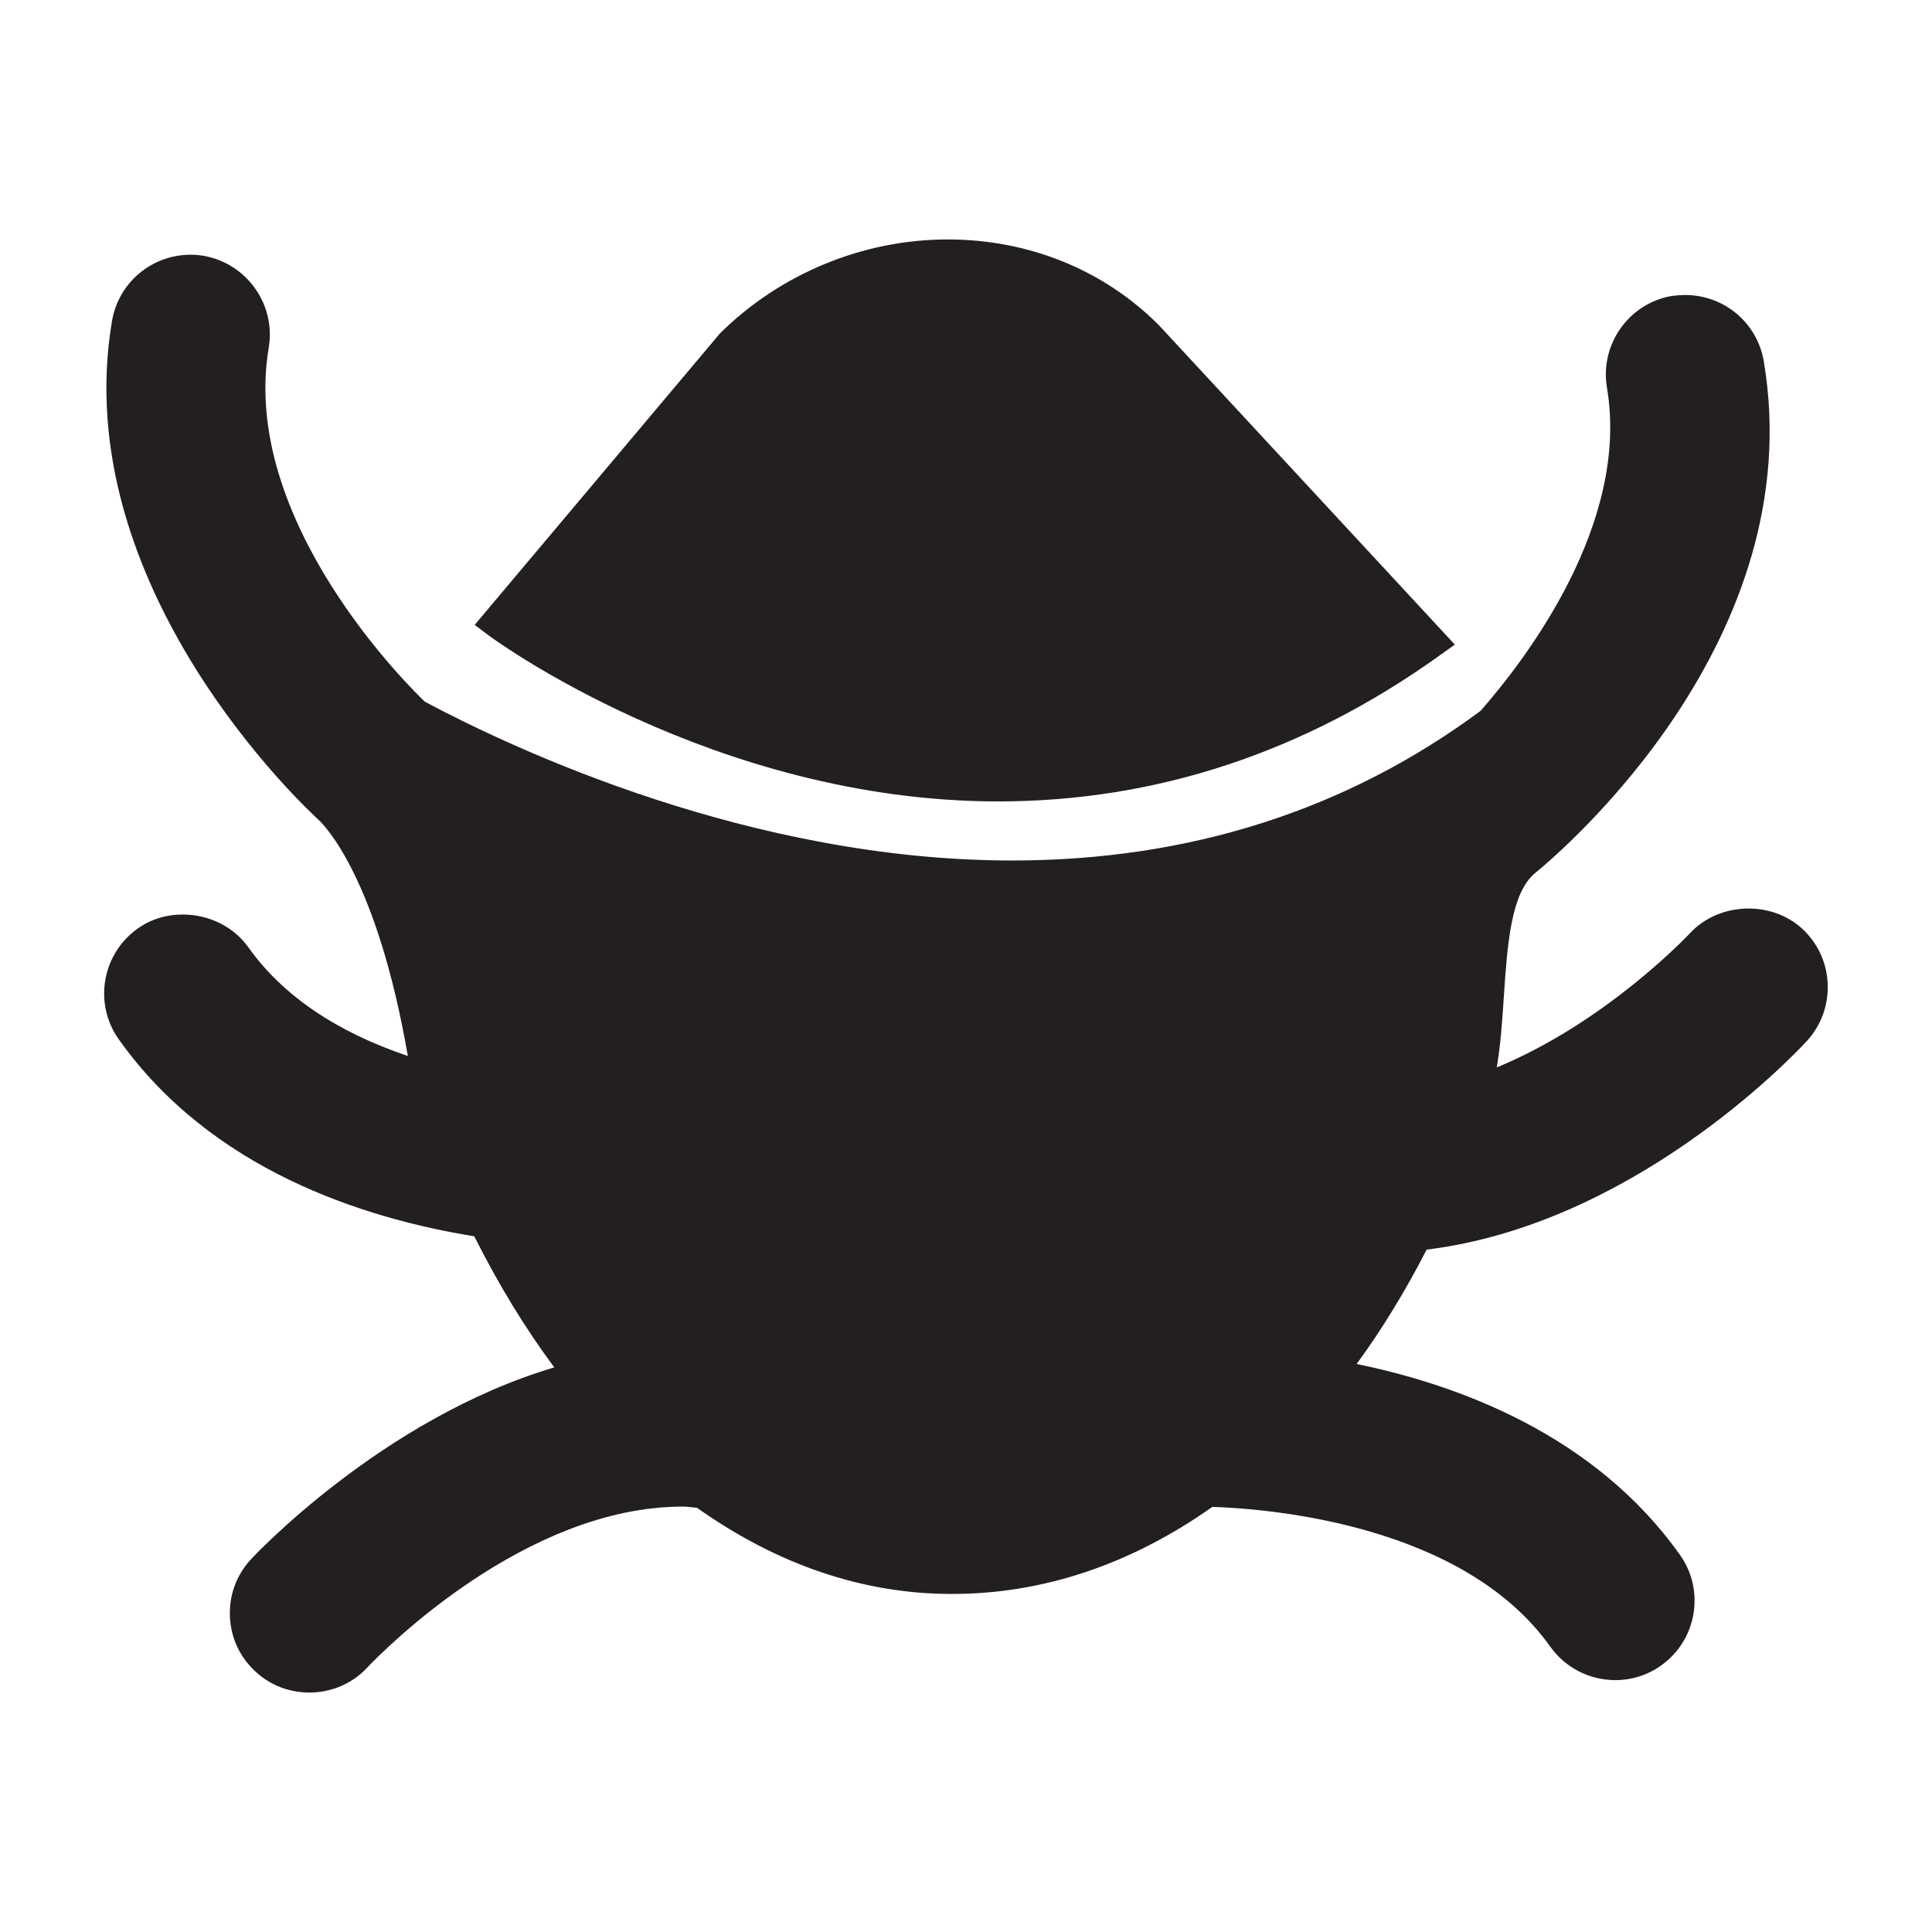
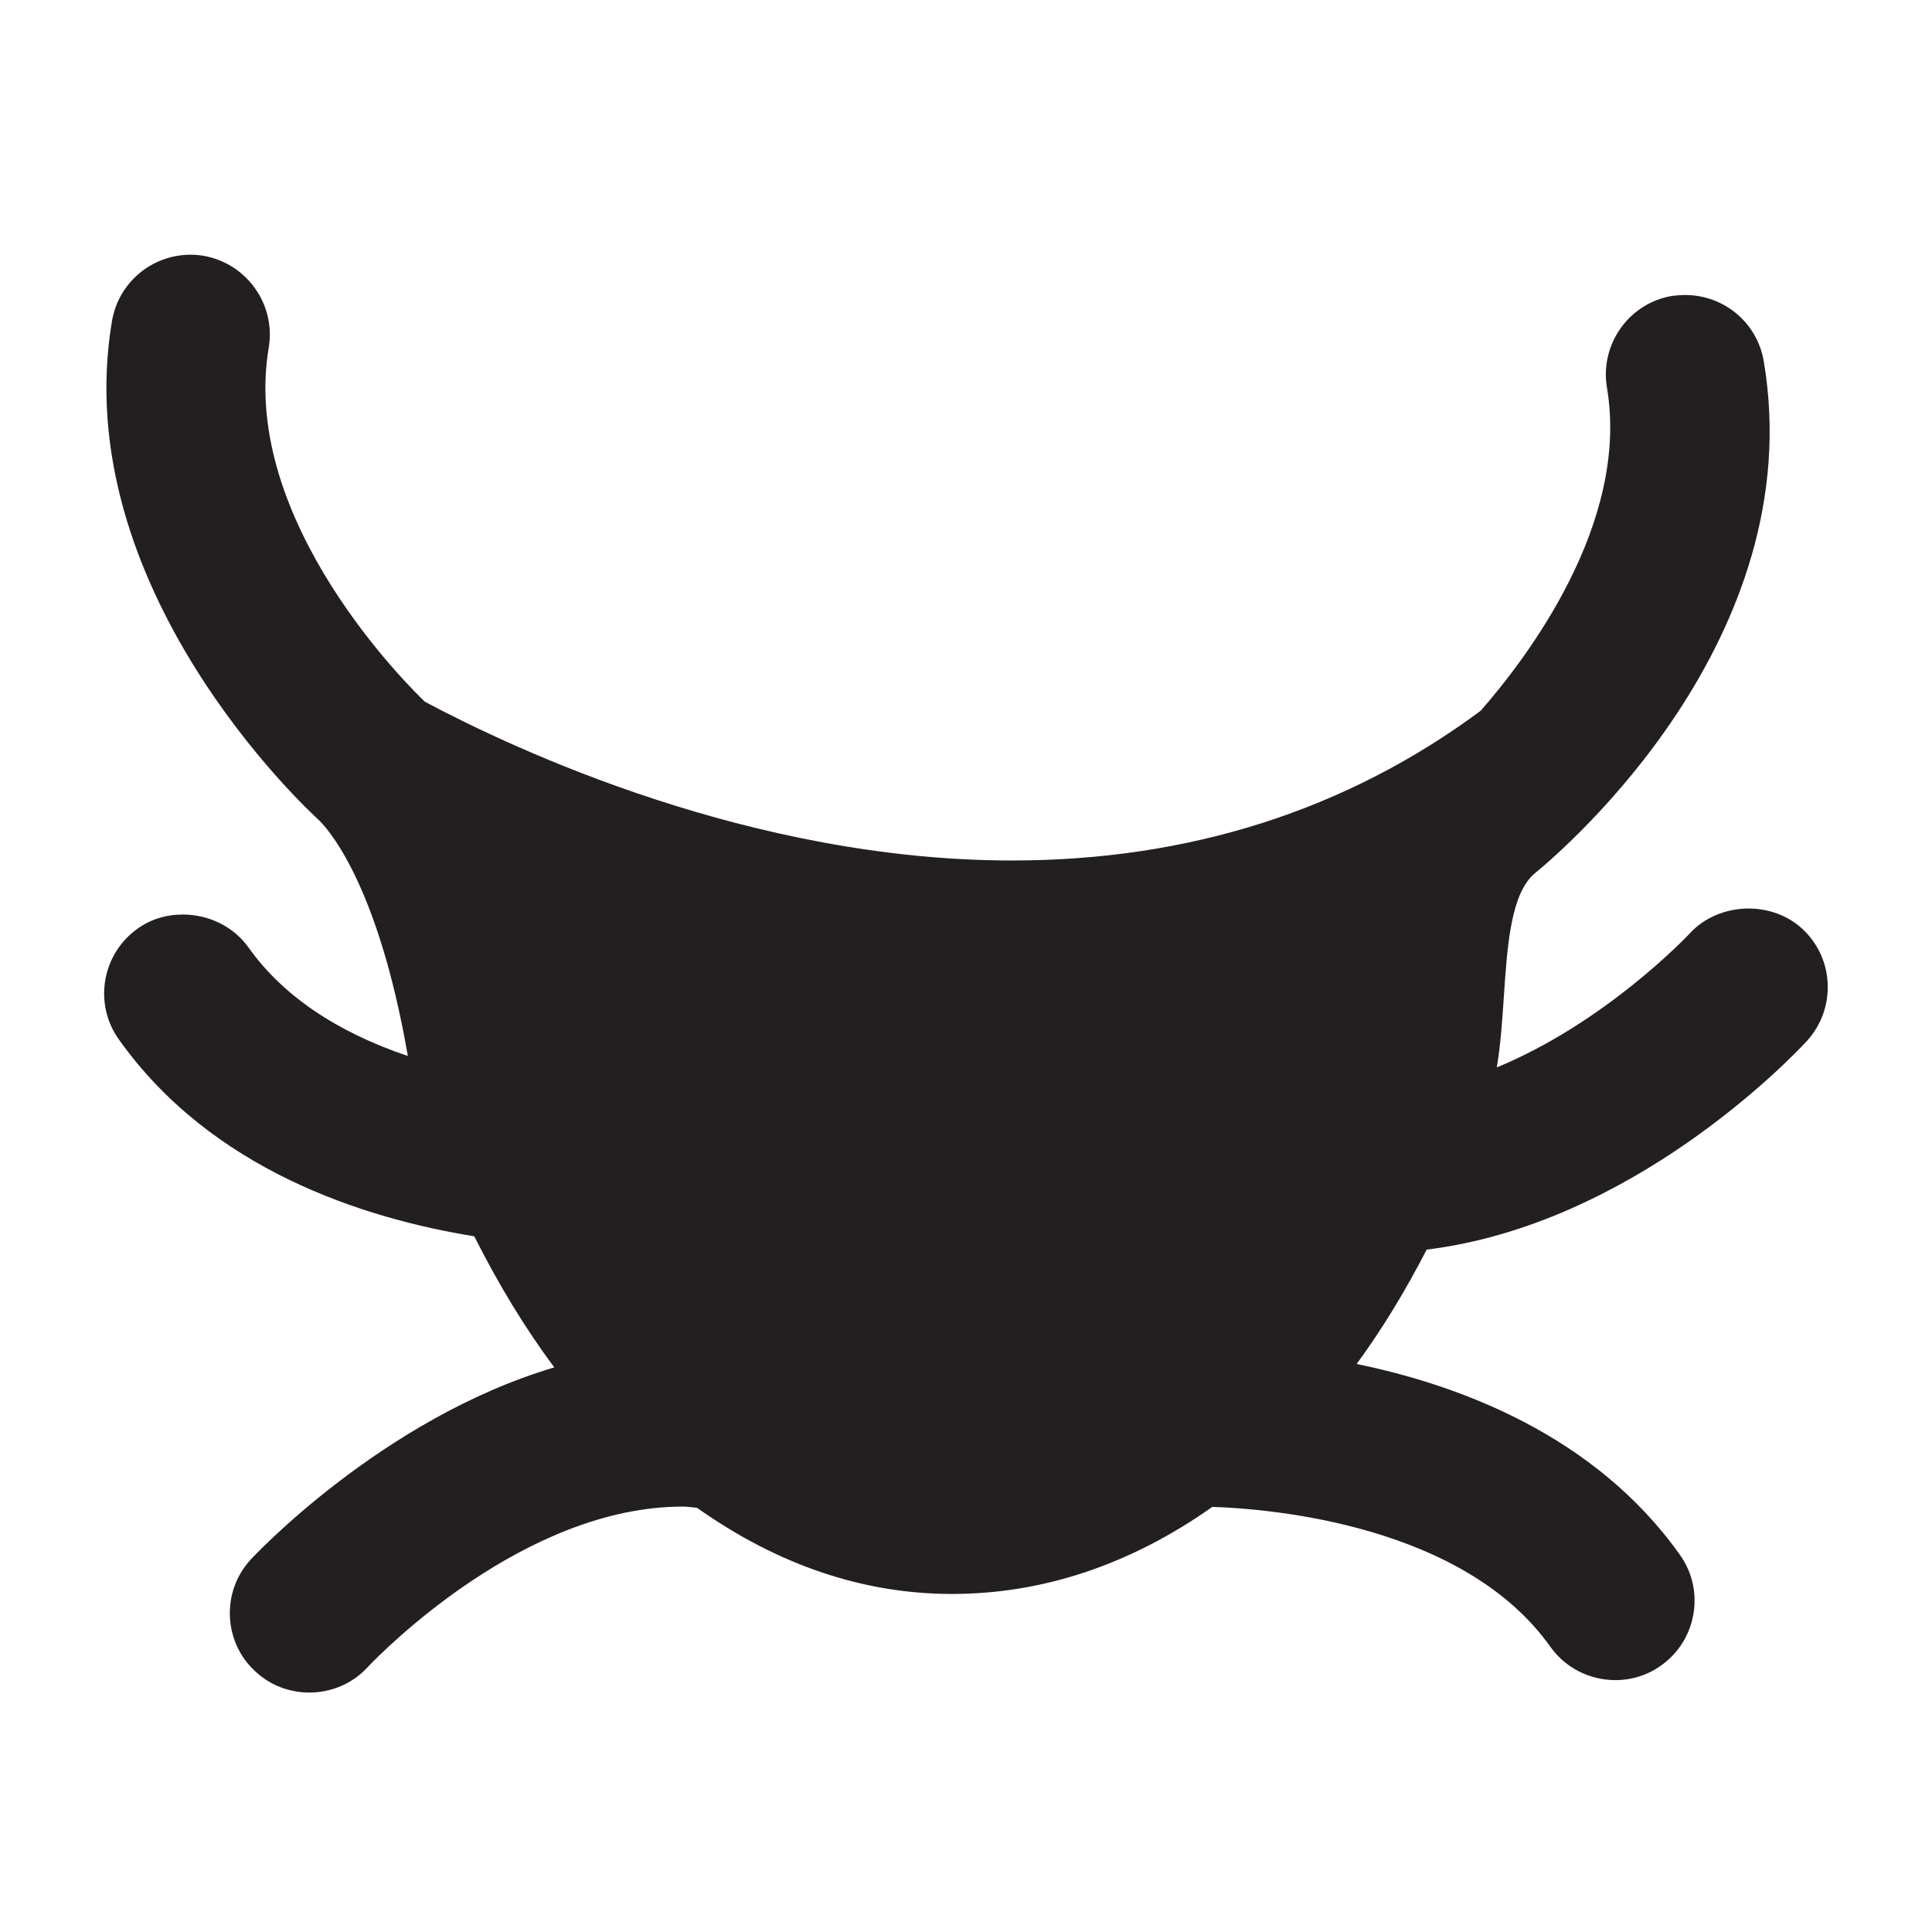
<svg xmlns="http://www.w3.org/2000/svg" version="1.1" id="Layer_1" x="0px" y="0px" width="64px" height="64px" viewBox="0 0 64 64" enable-background="new 0 0 64 64" xml:space="preserve">
  <g>
    <g>
      <path fill="#231F20" d="M59.692,30.757c-0.47-0.426-1.099-0.661-1.768-0.661c-0.757,0-1.467,0.301-1.95,0.826    c-0.115,0.123-2.811,2.961-6.391,4.437c0.127-0.75,0.182-1.565,0.235-2.361c0.113-1.682,0.23-3.418,1.036-4.078    c0.939-0.767,9.13-7.772,7.572-16.961c-0.217-1.267-1.313-2.187-2.608-2.187c-0.127,0-0.258,0.009-0.431,0.031    c-1.428,0.241-2.394,1.604-2.155,3.037c0.763,4.504-2.69,9.002-4.185,10.707c-4.436,3.29-9.656,4.958-15.519,4.958    c-8.638,0-16.468-3.669-19.453-5.259c-0.414-0.394-6.148-5.973-5.172-11.735c0.238-1.429-0.733-2.792-2.17-3.039    C6.592,8.449,6.453,8.438,6.317,8.438c-1.293,0-2.39,0.923-2.607,2.194c-1.492,8.832,6.498,16.21,6.837,16.52    c0.198,0.183,1.944,1.93,2.963,7.829c-2.379-0.803-4.155-2.012-5.283-3.601c-0.487-0.68-1.299-1.085-2.174-1.085    c-0.554,0-1.072,0.162-1.497,0.469c-1.183,0.843-1.461,2.489-0.62,3.667c3.056,4.307,8.074,5.924,11.775,6.523    c0.804,1.603,1.696,3.061,2.65,4.343c-5.724,1.698-10.015,6.318-10.055,6.364c-0.475,0.517-0.72,1.188-0.69,1.892    c0.031,0.704,0.332,1.35,0.851,1.823c0.484,0.449,1.116,0.692,1.779,0.692c0.743,0,1.449-0.308,1.931-0.84    c0.519-0.544,5.217-5.32,10.436-5.32c0.111,0,0.223,0.012,0.348,0.027l0.129,0.013c2.674,1.895,5.515,2.854,8.44,2.854    c3.013,0,5.917-0.969,8.631-2.885c1.972,0.067,8.332,0.6,11.197,4.635c0.492,0.692,1.296,1.104,2.148,1.104    c0.552,0,1.077-0.166,1.521-0.486c0.572-0.405,0.952-1.012,1.07-1.703c0.118-0.695-0.042-1.394-0.449-1.963    c-2.815-3.968-7.328-5.628-10.708-6.32c0.826-1.126,1.605-2.399,2.32-3.789c6.777-0.831,12.018-6.287,12.596-6.911    c0.475-0.523,0.718-1.196,0.688-1.897C60.515,31.884,60.212,31.235,59.692,30.757z" />
    </g>
    <g>
-       <path fill="#231F20" d="M33.065,26.548c5.225,0,10.14-1.623,14.609-4.824l0.519-0.371l-9.794-10.571    c-1.826-1.838-4.314-2.85-7.006-2.85c-2.802,0-5.55,1.132-7.549,3.119l-7.942,9.438l-0.177,0.212l0.475,0.357    C16.271,21.113,23.632,26.548,33.065,26.548z" />
-     </g>
+       </g>
  </g>
</svg>